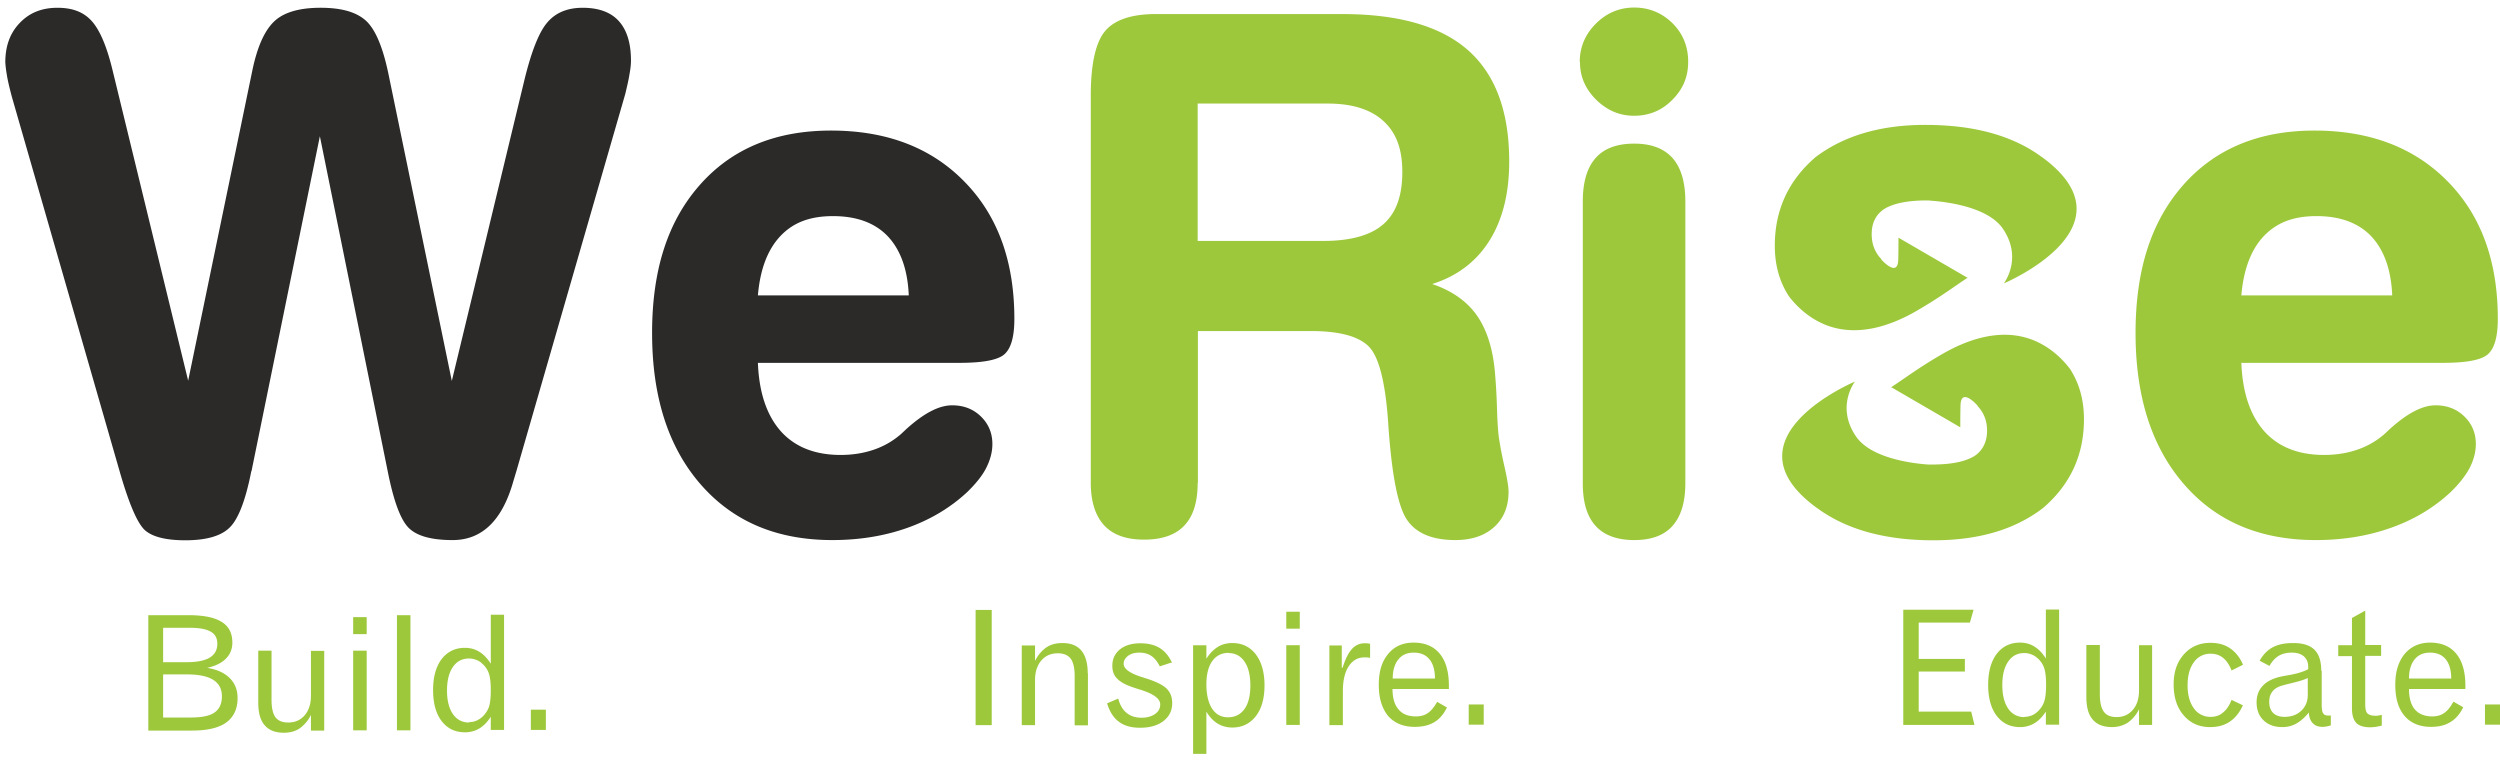
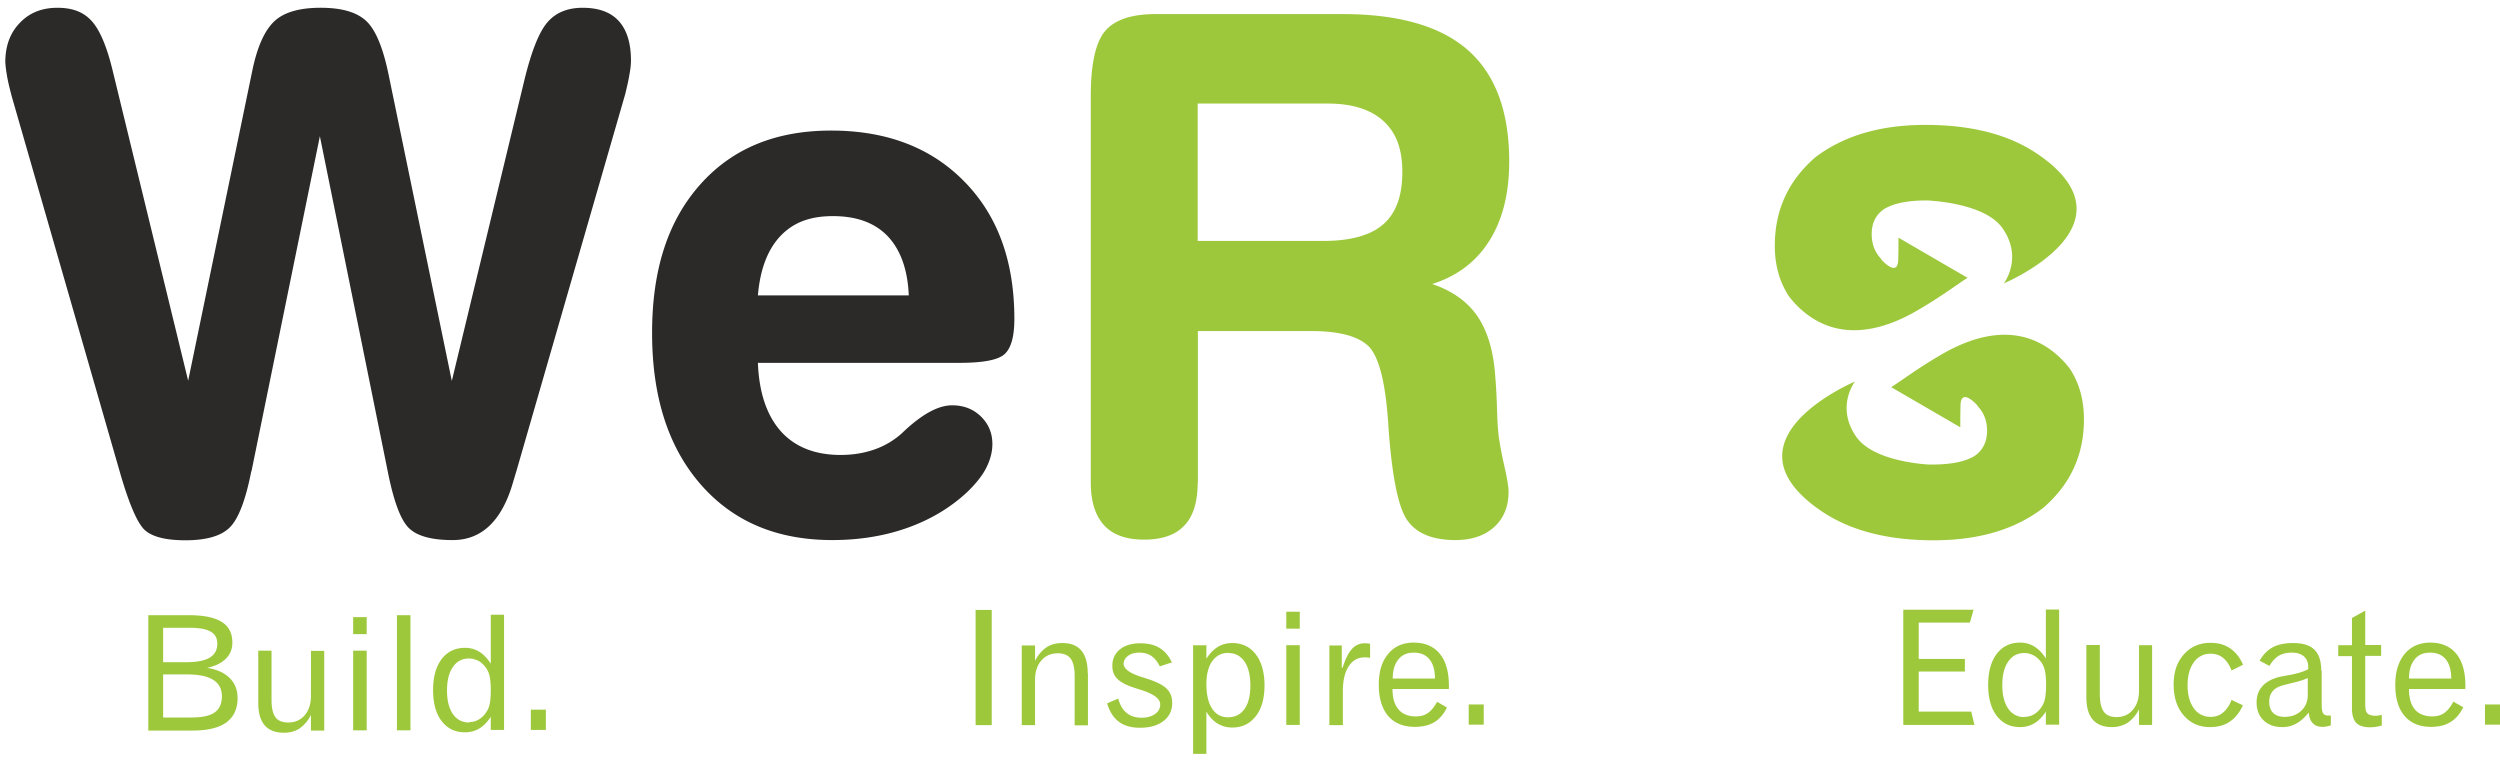
<svg xmlns="http://www.w3.org/2000/svg" width="197" height="60" fill="none">
  <g clip-path="url(#clip0_121_328)">
    <path d="M59.723 28.576c.086 2.367.703 4.169 1.818 5.421 1.115 1.235 2.694 1.853 4.7 1.853.927 0 1.785-.137 2.557-.395a6.332 6.332 0 002.059-1.132c.154-.12.343-.309.583-.532 1.372-1.235 2.556-1.852 3.585-1.852.91 0 1.664.291 2.265.874.6.584.91 1.304.91 2.18 0 .634-.172 1.252-.481 1.87-.31.617-.824 1.252-1.493 1.903-1.304 1.218-2.865 2.162-4.683 2.814-1.819.652-3.809.978-5.953.978-4.375 0-7.823-1.459-10.38-4.392-2.555-2.934-3.825-6.914-3.825-11.923 0-5.01 1.253-8.835 3.774-11.683 2.522-2.848 5.953-4.271 10.328-4.271 4.375 0 7.891 1.338 10.516 4.031 2.625 2.676 3.929 6.279 3.929 10.808 0 1.338-.24 2.247-.72 2.728-.481.497-1.682.737-3.62.737H59.74l-.017-.017zm11.888-5.3c-.085-2.042-.651-3.586-1.647-4.65-1.012-1.064-2.453-1.596-4.323-1.596-1.87 0-3.173.532-4.168 1.596-.995 1.064-1.579 2.625-1.75 4.65H71.61z" fill="#2B2A29" />
-     <path d="M124.484 4.885c0-1.167.429-2.18 1.27-3.02.84-.84 1.853-1.27 3.019-1.27 1.167 0 2.179.412 3.02 1.236.823.823 1.235 1.836 1.235 3.036 0 1.201-.412 2.162-1.253 3.003-.823.84-1.835 1.252-3.002 1.252-1.166 0-2.144-.429-3.002-1.27-.858-.857-1.269-1.835-1.269-2.967m8.303 33.212c0 1.476-.343 2.59-1.012 3.346-.67.754-1.682 1.115-3.02 1.115s-2.367-.378-3.036-1.115c-.687-.755-1.012-1.87-1.012-3.346V15.864c0-1.527.343-2.66 1.012-3.414.669-.755 1.681-1.132 3.036-1.132s2.333.377 3.02 1.132c.669.755 1.012 1.904 1.012 3.414v22.233zm43.814-9.521c.086 2.367.704 4.169 1.819 5.421 1.115 1.235 2.693 1.853 4.7 1.853.927 0 1.784-.137 2.556-.395a6.328 6.328 0 002.059-1.132c.154-.12.343-.309.583-.532 1.373-1.235 2.556-1.852 3.586-1.852.909 0 1.664.291 2.264.874.601.584.91 1.304.91 2.18 0 .634-.172 1.252-.481 1.87-.326.617-.823 1.252-1.492 1.903-1.304 1.218-2.848 2.162-4.684 2.814-1.818.652-3.808.978-5.953.978-4.374 0-7.84-1.459-10.379-4.392-2.556-2.934-3.825-6.914-3.825-11.923 0-5.01 1.252-8.835 3.774-11.683 2.522-2.848 5.97-4.271 10.327-4.271 4.358 0 7.892 1.338 10.517 4.031 2.624 2.676 3.928 6.279 3.928 10.808 0 1.338-.24 2.247-.72 2.728-.481.497-1.682.737-3.62.737h-15.852l-.017-.017zm11.889-5.3c-.086-2.042-.652-3.586-1.647-4.65-1.012-1.064-2.453-1.596-4.323-1.596-1.87 0-3.157.532-4.169 1.596-.995 1.064-1.578 2.625-1.75 4.65h11.889z" fill="#9DC83B" />
    <path d="M19.802 37.137c-.445 2.264-1.012 3.74-1.68 4.408-.67.687-1.854 1.03-3.518 1.03-1.492 0-2.556-.258-3.156-.772-.6-.515-1.27-2.059-2.007-4.615L.93 7.612C.727 6.84.59 6.257.538 5.88a8.346 8.346 0 01-.12-.978c0-1.27.377-2.316 1.15-3.105C2.322 1.007 3.3.613 4.518.613c1.218 0 2.076.343 2.71 1.046.635.704 1.184 1.99 1.63 3.826L14.827 30l5.061-24.464c.395-1.887.978-3.173 1.767-3.894.755-.686 1.973-1.03 3.603-1.03 1.63 0 2.796.327 3.551.996.755.669 1.355 2.076 1.801 4.22l4.993 24.19L41.298 6.41c.566-2.35 1.184-3.911 1.853-4.666C43.803.99 44.729.613 45.913.613c1.252 0 2.213.343 2.848 1.046.634.704.96 1.733.96 3.123 0 .274-.034.634-.12 1.08-.068.446-.188.944-.326 1.527l-8.577 29.713c-.069.223-.155.515-.258.858-.874 3.07-2.47 4.598-4.769 4.598-1.647 0-2.796-.31-3.448-.944-.652-.635-1.2-2.11-1.664-4.443l-5.353-26.436L19.82 37.12l-.018.017z" fill="#2B2A29" />
    <path d="M94.377 38.046c0 1.492-.343 2.625-1.047 3.362-.686.738-1.75 1.115-3.174 1.115s-2.453-.377-3.156-1.132c-.686-.755-1.047-1.87-1.047-3.345V7.56c0-2.505.378-4.203 1.115-5.095.738-.892 2.076-1.356 3.998-1.356h14.719c4.46 0 7.771.961 9.916 2.865 2.144 1.905 3.225 4.821 3.225 8.75 0 2.504-.515 4.58-1.561 6.244-1.047 1.664-2.556 2.796-4.512 3.414 1.544.515 2.71 1.338 3.5 2.436.789 1.115 1.269 2.59 1.441 4.443.068.755.137 1.75.171 2.968.035 1.218.103 2.059.189 2.505.069.48.206 1.184.412 2.093s.308 1.56.308 1.921c0 1.167-.377 2.093-1.132 2.78-.755.686-1.784 1.029-3.053 1.029-1.767 0-3.02-.498-3.757-1.51-.755-1.012-1.27-3.585-1.544-7.737-.223-3.277-.755-5.301-1.596-6.073-.84-.772-2.333-1.15-4.495-1.15h-8.903v11.94l-.017.018zm0-29.885v10.825h9.881c2.145 0 3.723-.429 4.735-1.304 1.012-.874 1.51-2.247 1.51-4.117s-.498-3.122-1.493-4.031c-.995-.91-2.453-1.373-4.374-1.373H94.36h.017zm66.528 4.22c-2.299-1.698-5.352-2.539-9.195-2.539-3.551 0-6.416.858-8.646 2.54-2.145 1.852-3.209 4.168-3.209 6.982 0 1.544.378 2.848 1.098 3.963.515.686 1.699 1.99 3.552 2.487 1.921.515 4.151.069 6.587-1.355 1.836-1.064 2.951-1.922 3.98-2.59h-.086.018l-5.404-3.14c0 .343 0 1.098-.017 1.698-.018 1.527-1.339.018-1.339.018v-.035c-.463-.48-.754-1.115-.754-1.956 0-.892.326-1.544.995-1.99.737-.446 1.852-.669 3.328-.669.103 0 .206 0 .309.018 1.029.068 4.477.428 5.695 2.195 1.613 2.35.086 4.323.086 4.323s10.585-4.443 2.985-9.967m-17.721 27.655c2.298 1.698 5.352 2.556 9.195 2.556 3.551 0 6.416-.84 8.646-2.556 2.145-1.853 3.208-4.169 3.208-6.983 0-1.544-.377-2.847-1.098-3.962-.514-.687-1.698-1.99-3.551-2.488-1.921-.515-4.152-.069-6.588 1.355-1.835 1.064-2.95 1.922-3.98 2.59h.086-.017l5.404 3.14c0-.343 0-1.098.017-1.698.017-1.527 1.338-.017 1.338-.017v.034c.463.48.755 1.115.755 1.956 0 .84-.326 1.544-.995 1.99-.738.446-1.836.669-3.328.669h-.309c-1.029-.069-4.477-.43-5.695-2.213-1.613-2.35-.086-4.323-.086-4.323s-10.585 4.443-2.985 9.967M41.83 55.922h1.184v1.595H41.83v-1.595zm-3.14.532c-.257.411-.566.737-.909.943a2.16 2.16 0 01-1.132.309c-.79 0-1.39-.292-1.853-.892-.446-.584-.669-1.407-.669-2.436 0-1.03.223-1.836.67-2.436.445-.584 1.063-.892 1.835-.892.429 0 .806.103 1.132.308.343.206.635.515.91.944v-3.86h1.046v9.075h-1.047v-1.064h.017zm-1.698.446c.189 0 .36-.035.532-.103.172-.069.326-.172.463-.292a2.02 2.02 0 00.532-.772c.103-.292.154-.738.154-1.338 0-.6-.051-1.047-.154-1.338a1.793 1.793 0 00-.532-.772 1.172 1.172 0 00-.48-.292 1.487 1.487 0 00-.55-.103c-.548 0-.96.223-1.269.67-.309.445-.463 1.063-.463 1.852 0 .79.154 1.407.463 1.853.31.446.738.669 1.27.669m-5.679-8.458h1.064v9.075h-1.064v-9.075zm-3.448.155h1.064v1.338H27.83V48.63zm0 2.642h1.064v6.278H27.83v-6.278zm-7.48 0h1.047v3.877c0 .635.103 1.08.309 1.372.206.275.549.412 1.012.412.532 0 .96-.189 1.287-.566.325-.378.497-.892.497-1.527V51.29h1.046v6.279h-1.046v-1.236a2.79 2.79 0 01-.892 1.064c-.36.24-.772.343-1.252.343-.67 0-1.184-.206-1.51-.6-.343-.395-.498-.995-.498-1.784v-4.083zm-8.663-2.797h3.157c1.183 0 2.058.172 2.624.532.566.343.841.892.841 1.63 0 .515-.172.926-.515 1.27-.343.343-.84.583-1.475.72.772.12 1.372.395 1.784.806.412.412.618.927.618 1.579 0 .857-.31 1.492-.892 1.92-.6.43-1.493.636-2.694.636h-3.448v-9.093zm1.167.995v2.71h1.835c.824 0 1.441-.12 1.836-.36.394-.24.6-.6.6-1.097 0-.43-.171-.755-.514-.944-.343-.206-.892-.309-1.647-.309h-2.11zm0 3.689v3.38h2.144c.875 0 1.527-.12 1.904-.395.378-.258.584-.687.584-1.27s-.223-1.012-.687-1.304c-.463-.291-1.15-.428-2.075-.428h-1.853l-.017.017zm102.88 2.35h1.184v1.595h-1.184V55.51zm-2.659-2.024c0-.652-.137-1.167-.429-1.527-.292-.36-.703-.532-1.235-.532-.532 0-.927.172-1.218.532-.292.36-.446.858-.446 1.51h3.328v.017zm1.098.806h-4.443c0 .703.154 1.252.48 1.613.309.377.772.548 1.372.548.361 0 .687-.085.944-.274.257-.172.497-.48.721-.875l.772.446c-.258.532-.601.927-1.013 1.167-.411.24-.909.36-1.526.36-.893 0-1.596-.292-2.093-.858-.481-.583-.738-1.39-.738-2.453 0-1.064.24-1.836.738-2.436.497-.6 1.166-.892 2.007-.892.892 0 1.578.291 2.058.875.481.583.721 1.424.721 2.522v.257zm-6.21-3.586v1.133c-.103-.017-.189-.035-.258-.035h-.206c-.514 0-.926.24-1.235.721-.309.48-.446 1.132-.446 1.973v2.642h-1.063v-6.28h.977v1.75h.069c.206-.668.446-1.149.721-1.457a1.318 1.318 0 011.029-.464c.086 0 .206 0 .36.035h.069m-6.622-2.522h1.063v1.338h-1.063v-1.338zm0 2.642h1.063v6.279h-1.063v-6.28zm-4.546.6c-.55 0-.978.223-1.287.652-.309.429-.463 1.047-.463 1.836 0 .789.154 1.458.446 1.904.309.463.72.686 1.252.686.566 0 .995-.223 1.304-.652.309-.429.463-1.046.463-1.852 0-.807-.154-1.442-.463-1.888-.309-.446-.72-.669-1.27-.669m-1.732 4.615v3.328h-1.047v-8.56h1.047v1.063c.257-.411.566-.72.892-.926.326-.206.72-.309 1.15-.309.771 0 1.389.292 1.852.892.446.584.686 1.407.686 2.436 0 1.03-.223 1.836-.686 2.436-.463.584-1.063.892-1.853.892-.429 0-.806-.103-1.15-.308-.342-.206-.634-.515-.891-.944m-2.78-3.86l-.891.292c-.19-.378-.412-.652-.67-.824-.257-.171-.566-.257-.943-.257s-.67.086-.892.257c-.223.172-.343.378-.343.618 0 .412.514.772 1.527 1.08.034 0 .068.018.103.035.857.257 1.423.532 1.732.823.31.292.463.67.463 1.15 0 .6-.223 1.063-.686 1.424-.463.36-1.08.532-1.853.532-.686 0-1.235-.155-1.647-.464-.428-.308-.737-.789-.943-1.458l.875-.377c.137.497.343.875.669 1.132.309.257.703.377 1.184.377.429 0 .772-.102 1.046-.291.275-.189.412-.446.412-.755 0-.463-.532-.84-1.578-1.167-.19-.051-.326-.103-.43-.137-.651-.206-1.114-.446-1.372-.72-.274-.258-.394-.6-.394-1.03 0-.532.206-.96.6-1.286.412-.326.944-.48 1.613-.48.6 0 1.115.12 1.527.377.411.257.72.635.96 1.15m-6.622.84v4.1h-1.046V53.28c0-.635-.103-1.081-.309-1.373-.206-.274-.549-.428-1.012-.428-.55 0-.978.188-1.304.566-.326.377-.497.892-.497 1.526v3.569h-1.047v-6.28h1.047v1.219c.24-.48.549-.824.892-1.064.36-.24.772-.343 1.252-.343.67 0 1.167.189 1.51.6.326.395.497.996.497 1.785m-8.835-4.992h1.27v9.075h-1.27v-9.075zm118.938 7.445H197v1.595h-1.184V55.51zm-2.659-2.024c0-.652-.137-1.167-.429-1.527-.291-.36-.703-.532-1.235-.532-.532 0-.926.172-1.218.532-.292.36-.446.858-.446 1.51h3.328v.017zm1.098.806h-4.426c0 .703.154 1.252.463 1.613.309.36.772.548 1.373.548.36 0 .686-.085.943-.274.257-.172.498-.48.721-.892l.772.446c-.258.532-.601.926-1.013 1.167-.411.257-.909.377-1.526.377-.892 0-1.596-.292-2.076-.858-.498-.583-.738-1.39-.738-2.453 0-1.064.257-1.836.738-2.436.497-.583 1.166-.892 2.007-.892.892 0 1.578.291 2.059.875.48.583.72 1.424.72 2.522v.24l-.017.017zm-7.874-6.193v2.728h1.252v.857h-1.252v3.809c0 .36.051.6.171.72.12.12.326.19.652.19.052 0 .12 0 .189-.018.068 0 .171-.034.291-.052v.841c-.154.051-.325.069-.463.103-.154.017-.308.034-.446.034-.514 0-.875-.12-1.098-.343-.223-.24-.343-.617-.343-1.15v-4.116h-1.081v-.858h1.081v-2.145l1.047-.583v-.017zm-3.431 4.752v2.659c0 .36.034.6.12.703.068.12.206.172.411.172h.189v.772c-.12.034-.223.069-.326.086a1.91 1.91 0 01-.309.034c-.343 0-.6-.086-.789-.292-.188-.188-.291-.48-.309-.84-.325.394-.651.686-.995.875a2.174 2.174 0 01-1.098.274c-.617 0-1.097-.171-1.475-.532-.377-.36-.549-.84-.549-1.424 0-.514.155-.926.446-1.252.292-.343.738-.583 1.321-.738.155-.034.395-.085.704-.137.72-.12 1.252-.291 1.595-.48v-.189c0-.36-.12-.617-.343-.823-.223-.189-.532-.292-.944-.292-.411 0-.772.086-1.046.257-.275.172-.515.43-.721.79l-.772-.412c.275-.48.618-.84 1.047-1.064.429-.223.943-.326 1.595-.326.772 0 1.321.172 1.681.532.361.36.532.91.532 1.664m-1.046.549c-.309.154-.721.274-1.218.395-.498.12-.824.206-.961.257-.292.103-.515.257-.652.463-.154.206-.223.463-.223.772 0 .377.103.67.309.875.206.206.515.309.892.309.532 0 .978-.155 1.321-.48.343-.327.515-.738.515-1.253V53.4l.017.017zm-5.13-1.03l-.892.447c-.171-.446-.394-.772-.669-.995-.274-.223-.6-.326-.978-.326a1.56 1.56 0 00-1.321.669c-.326.446-.497 1.046-.497 1.818s.171 1.373.497 1.819a1.56 1.56 0 001.321.669c.378 0 .704-.103.978-.343.275-.223.498-.55.669-.995l.892.429c-.257.566-.6.995-1.029 1.286-.429.292-.943.43-1.561.43-.858 0-1.544-.31-2.076-.927-.532-.618-.789-1.424-.789-2.436 0-1.013.274-1.767.806-2.368.532-.6 1.235-.909 2.093-.909.601 0 1.115.137 1.544.429.429.292.772.72 1.012 1.27m-12.317-1.527h1.046v3.877c0 .634.103 1.08.309 1.372.206.292.549.429 1.012.429.532 0 .961-.189 1.287-.583.326-.378.48-.892.48-1.527v-3.551h1.03v6.279h-1.03v-1.236a2.79 2.79 0 01-.892 1.064 2.32 2.32 0 01-1.252.343c-.669 0-1.184-.206-1.51-.6-.343-.395-.497-.995-.497-1.784v-4.083h.017zm-3.191 5.215c-.257.411-.566.737-.909.943a2.162 2.162 0 01-1.133.31c-.789 0-1.389-.293-1.852-.893-.446-.583-.669-1.407-.669-2.436 0-1.03.223-1.836.669-2.436.446-.583 1.063-.892 1.835-.892.429 0 .807.103 1.133.309.343.206.634.514.909.943v-3.86h1.046v9.075h-1.046v-1.063h.017zm-1.698.446c.188 0 .36-.035.549-.103.171-.069.325-.172.463-.292.257-.24.429-.497.532-.789.102-.291.154-.738.154-1.338 0-.6-.052-1.047-.154-1.338a1.798 1.798 0 00-.532-.772 1.397 1.397 0 00-.481-.292 1.481 1.481 0 00-.549-.103c-.549 0-.96.223-1.269.67-.309.445-.463 1.063-.463 1.852 0 .79.154 1.407.463 1.853a1.47 1.47 0 001.269.669m-9.538-8.458h5.541l-.291 1.013h-4.032v2.864h3.637v.995h-3.637v3.157h4.135l.257 1.047h-5.61v-9.076z" fill="#9DC83B" />
  </g>
  <defs>
    <clipPath id="clip0_121_328">
      <path fill="#fff" transform="translate(.4 .613)" d="M0 0h196.6v58.774H0z" />
    </clipPath>
  </defs>
</svg>